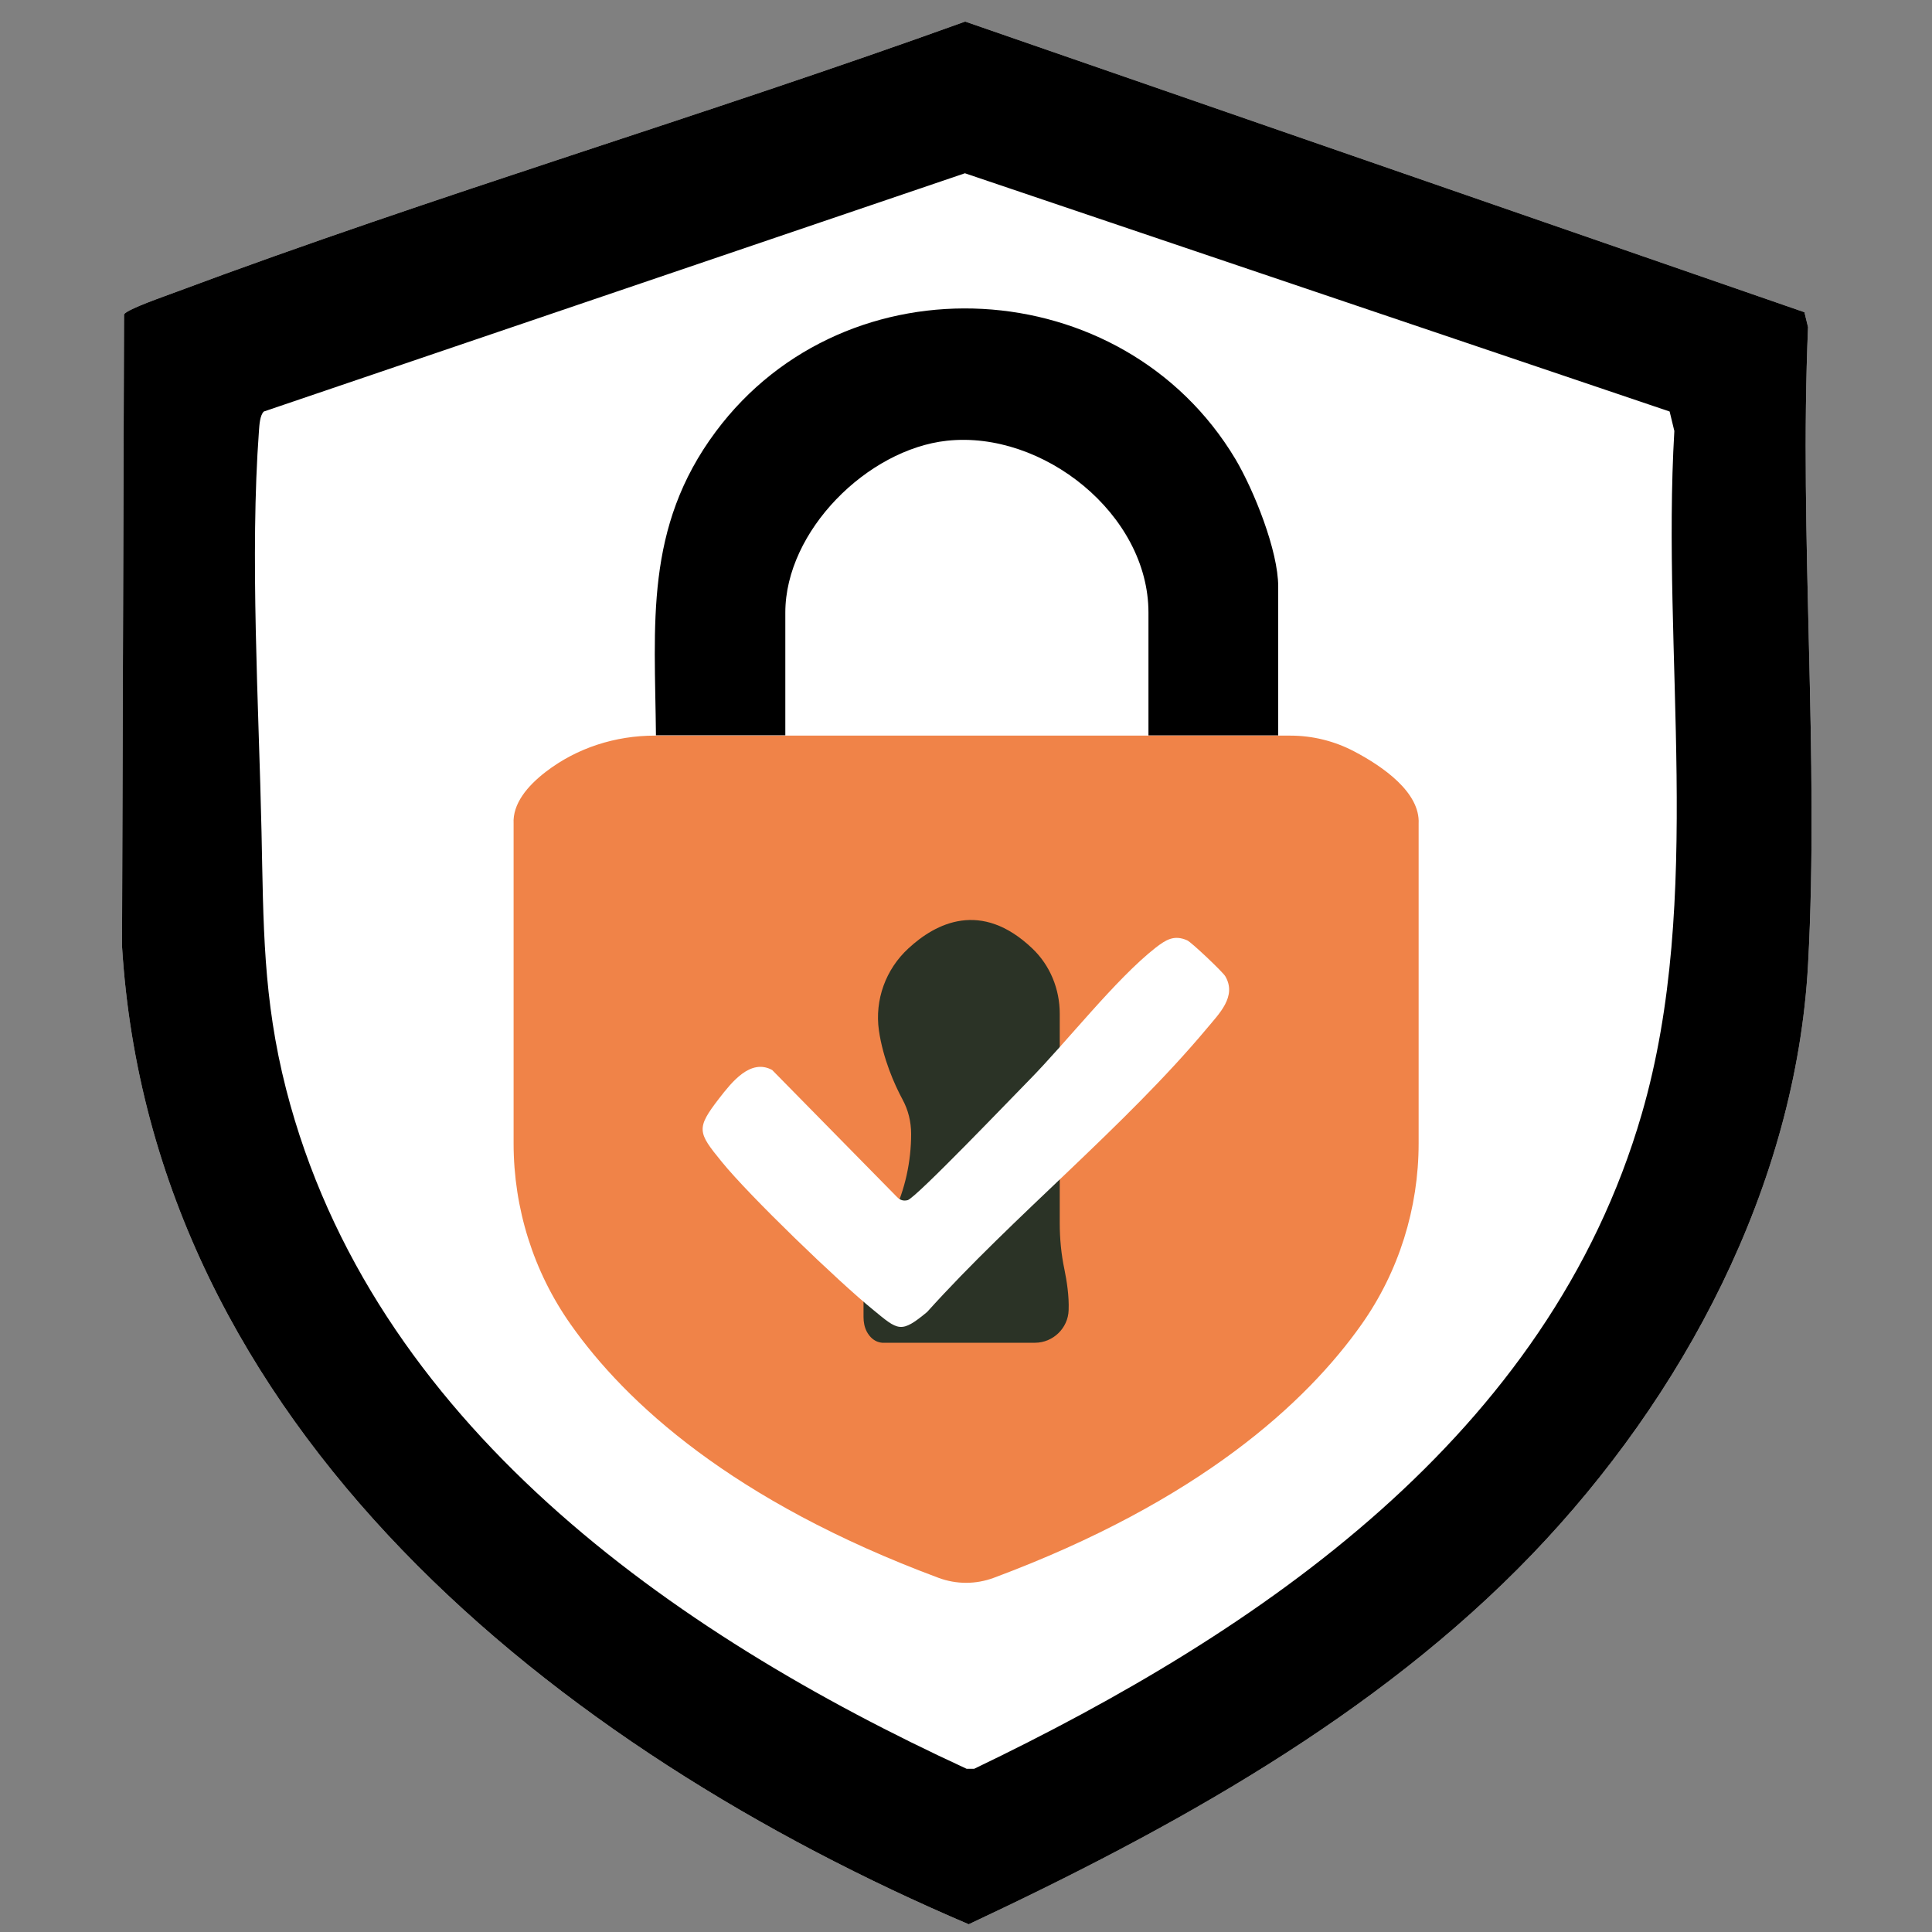
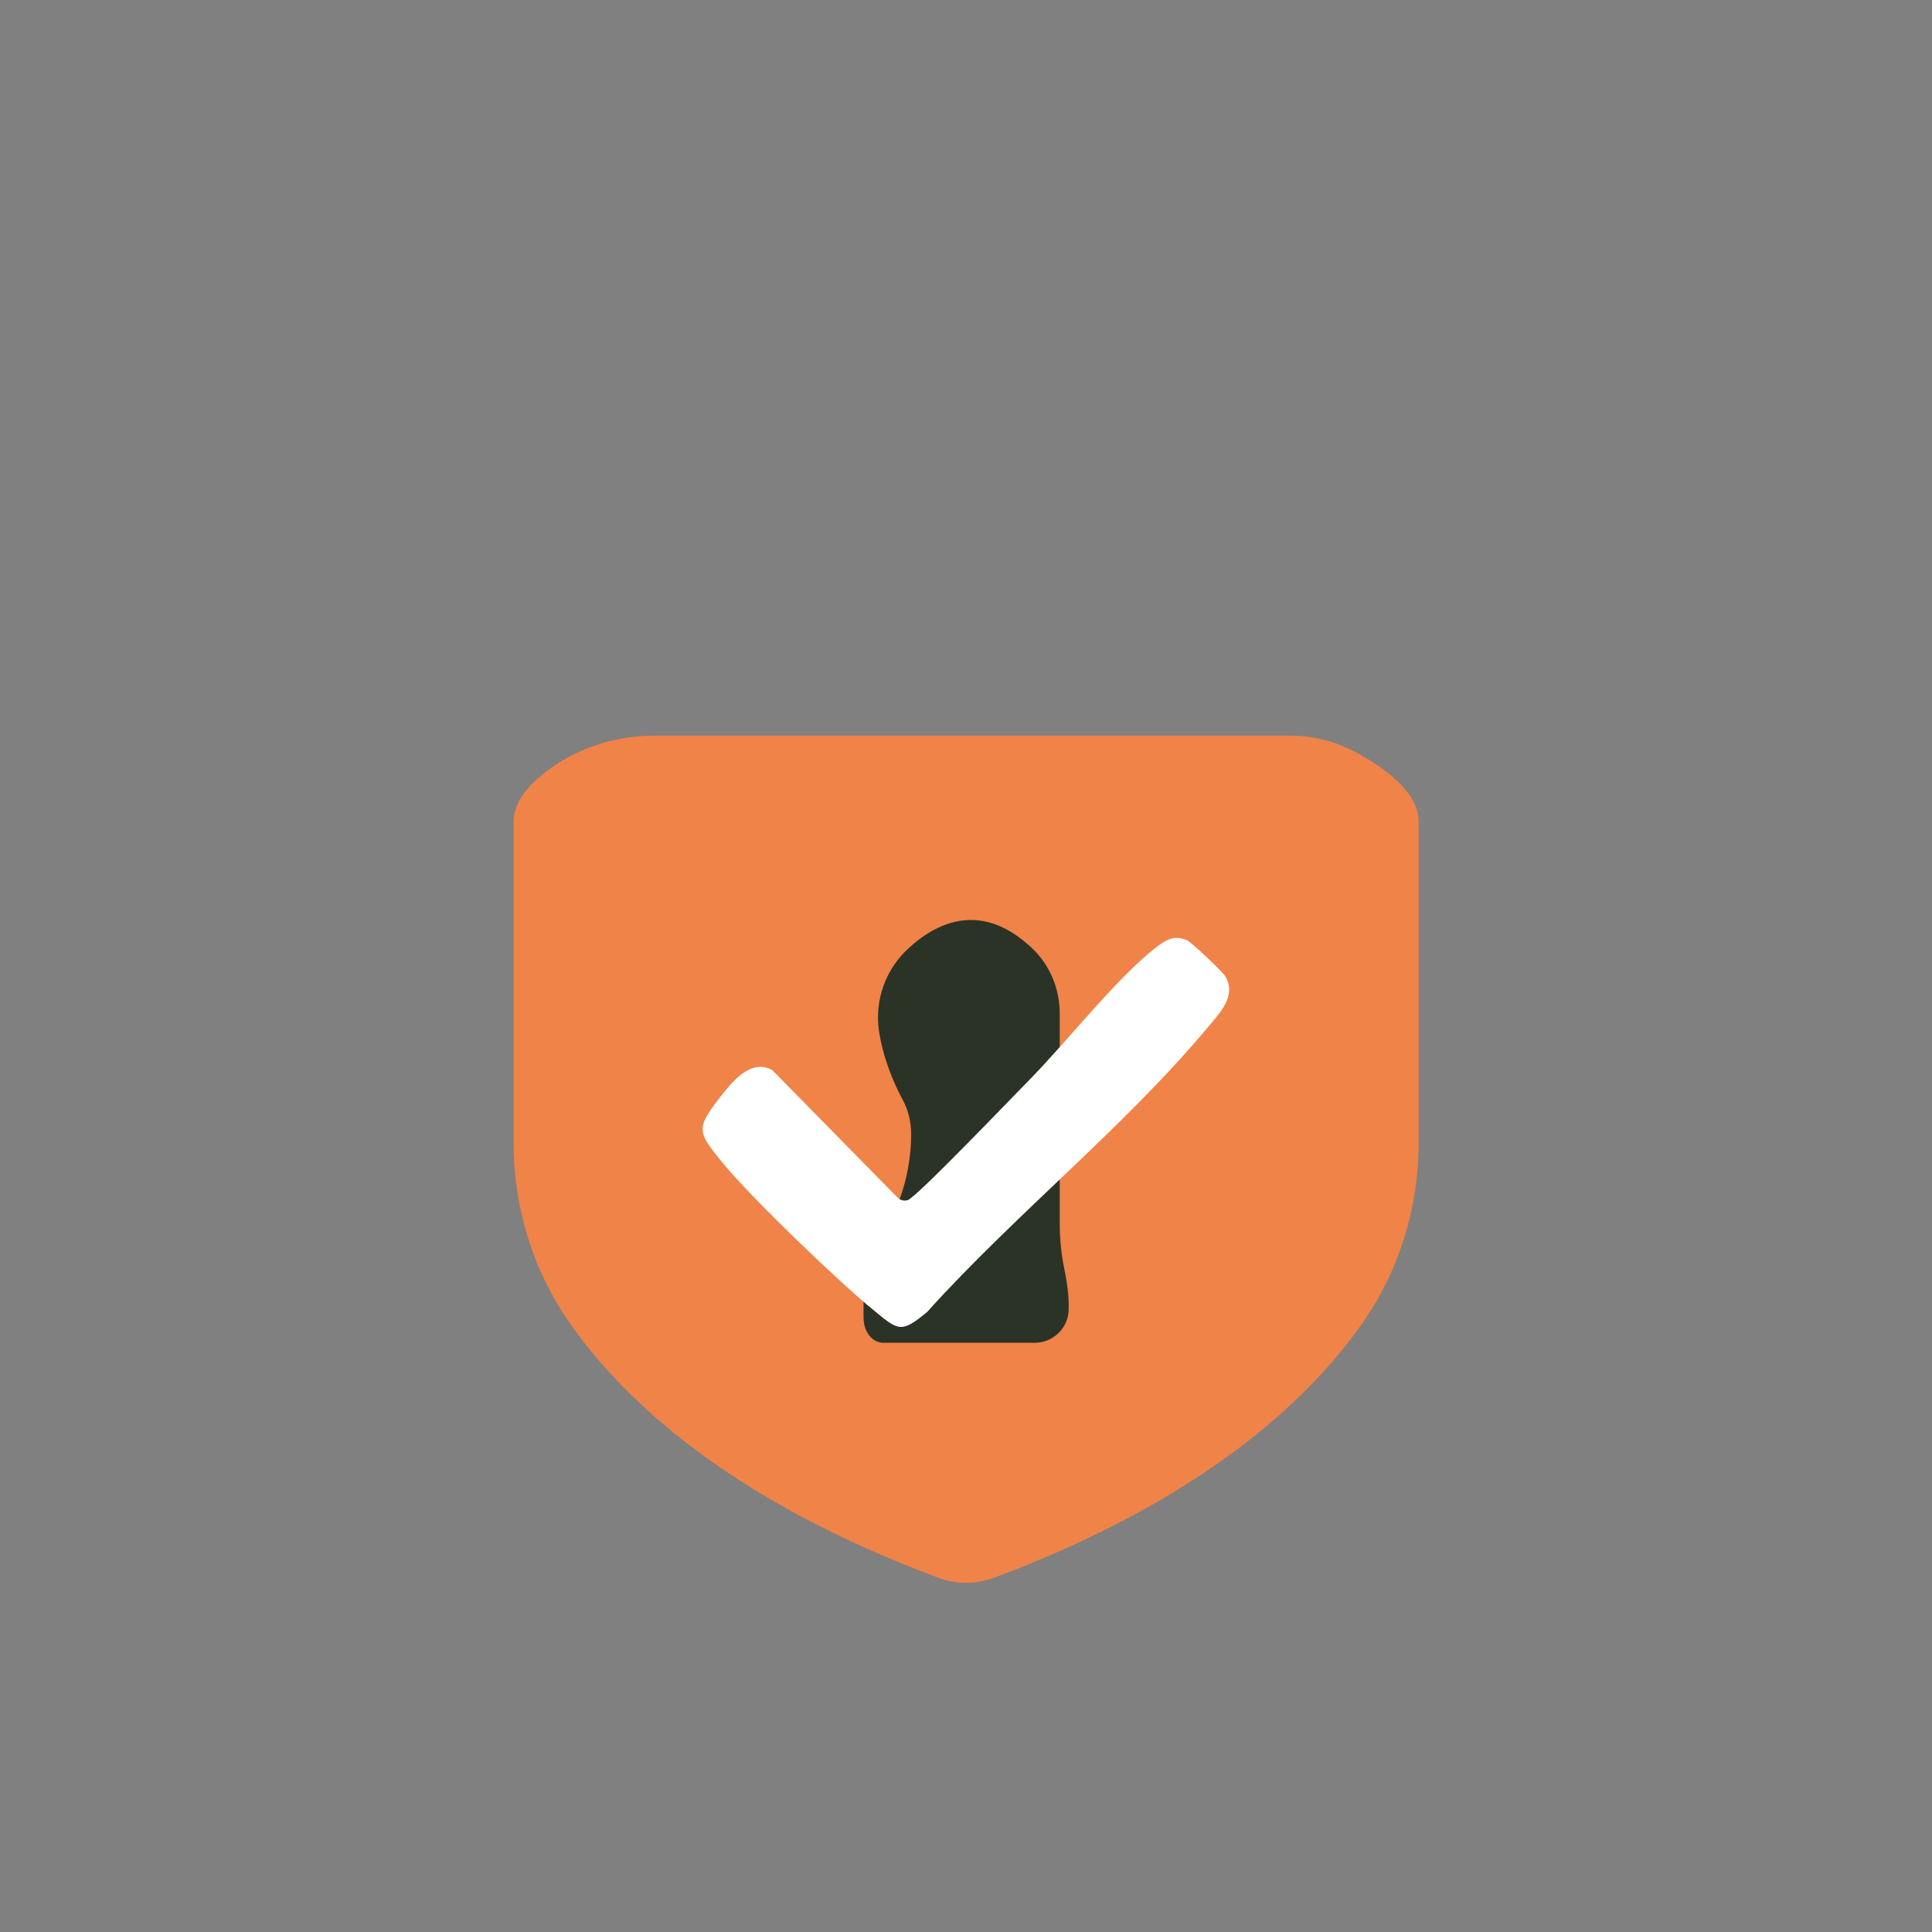
<svg xmlns="http://www.w3.org/2000/svg" version="1.1" width="2500" height="2500">
  <rect width="100%" height="100%" fill="#808080" stroke="none" />
  <svg version="1.1" id="SvgjsSvg1003" x="0px" y="0px" viewBox="0 0 2500 2500" style="enable-background:new 0 0 2500 2500;" xml:space="preserve">
    <style type="text/css">
	.st0{fill:#FFFFFF;}
	.st1{fill:#F08348;}
	.st2{fill:#2B3326;}
</style>
    <g>
-       <path class="st0" d="M1982.8,2011c-202.1,210.5-467.4,356.1-729.3,479C721.9,2263.4,196.1,1847.8,157.9,1224.4l2.6-817.6   c4.2-7,55-24.2,67.1-28.9c336.7-125.7,683.2-228,1021.3-350l1086,376.1l4.7,19.3c-11.6,271.5,14.7,554.7,0,825   C2323.8,1534.8,2178,1807.7,1982.8,2011z" />
-       <path d="M1982.8,2011c-202.1,210.5-467.4,356.1-729.3,479C721.9,2263.4,196.1,1847.8,157.9,1224.4l2.6-817.6   c4.2-7,55-24.2,67.1-28.9c336.7-125.7,683.2-228,1021.3-350l1086,376.1l4.7,19.3c-11.6,271.5,14.7,554.7,0,825   C2323.8,1534.8,2178,1807.7,1982.8,2011z M2160.5,532.5l-911.9-308.3L341.4,532.5c-5.1,4.7-5.8,17.9-6.3,24.9   c-11.9,160.4-0.2,355.6,3.3,518.8c2.6,119.7,1.6,215.2,31.9,333.5c110.8,430.8,497.9,702.8,880.5,879.1h9.8   c371-178.1,743.3-431.5,863.9-847.6c80.8-278.5,25.1-595.7,42.1-883.5L2160.5,532.5L2160.5,532.5z" />
-       <path d="M1016.2,951.7v-159c0-105.7,106.2-211.2,209.1-222.4c124.1-13.5,260.8,95,260.8,222.4v159H1654V759.1   c0-46.6-31.4-124.6-55.4-165.1c-145.5-243.1-502.8-263.1-672.3-35.6c-92.7,124.3-78.9,249.6-77.5,393.1h167.4L1016.2,951.7   L1016.2,951.7z" />
-       <path class="st1" d="M1835.7,1065.8v413.8c0,83.8-25.6,166-74.1,234.5c-71,100.4-208.9,228.2-475.7,327.6   c-23.1,8.6-48.4,8.6-71.5,0c-267.1-99.4-405-227.3-475.7-327.6c-48.4-68.5-74.1-150.4-74.1-234.5v-413.8   c-1.4-25.6,17.7-48.7,41.7-67.1c40.3-31,90.1-46.8,140.9-46.8h822.7c28.6,0,56.8,7,82.2,20.3   C1789.8,992,1837.8,1025.5,1835.7,1065.8L1835.7,1065.8z" />
+       <path class="st1" d="M1835.7,1065.8v413.8c0,83.8-25.6,166-74.1,234.5c-71,100.4-208.9,228.2-475.7,327.6   c-23.1,8.6-48.4,8.6-71.5,0c-267.1-99.4-405-227.3-475.7-327.6c-48.4-68.5-74.1-150.4-74.1-234.5v-413.8   c-1.4-25.6,17.7-48.7,41.7-67.1c40.3-31,90.1-46.8,140.9-46.8h822.7c28.6,0,56.8,7,82.2,20.3   C1789.8,992,1837.8,1025.5,1835.7,1065.8L1835.7,1065.8" />
      <path class="st2" d="M1179,1467.3L1179,1467.3c0-15.6-3.7-31-11.2-44.7c-10.5-19.6-25.1-52.4-30.5-89.2   c-5.6-39.6,8.8-79.2,38.2-106.2c35.4-32.8,94.1-62.9,160.2,0c23.1,21.9,35.6,52.6,35.6,84.5v270.8c0,20.3,1.9,40.5,6.1,60.3   c3,14.7,6.1,34.2,5.4,52.6c-0.7,23.3-20.3,42.1-43.5,42.1h-195.6c0,0-13.5,1.6-22.1-14.4c-3-5.8-4.2-12.3-4.2-18.9v-41.4   c0-6.5,1.4-12.8,4.2-18.6l34.2-72.7C1171.1,1539.2,1179,1503.4,1179,1467.3L1179,1467.3z" />
      <path class="st0" d="M930.5,1421.4c16.1-20.7,40.5-52.2,68.7-36.8l161.6,164.4c4,4,8.2,5.4,13.7,4c10.7-2.8,137.4-135.3,157-155.1   c48.7-49.4,112-130.9,163.9-171.6c13.3-10.2,23.8-17,40.8-9.5c5.4,2.3,46.6,41.4,49.4,46.6c15.1,26.1-8.2,48.4-24,67.5   c-106.7,127.4-249.9,242.4-361.9,366.8c-34,28.2-37.3,24-69.6-2.6c-45.4-36.8-160.4-147.6-196.3-191.9   C902.8,1465.2,900.5,1460.3,930.5,1421.4L930.5,1421.4z" />
    </g>
  </svg>
  <style>@media (prefers-color-scheme: light) { :root { filter: none; } }
@media (prefers-color-scheme: dark) { :root { filter: none; } }
</style>
</svg>